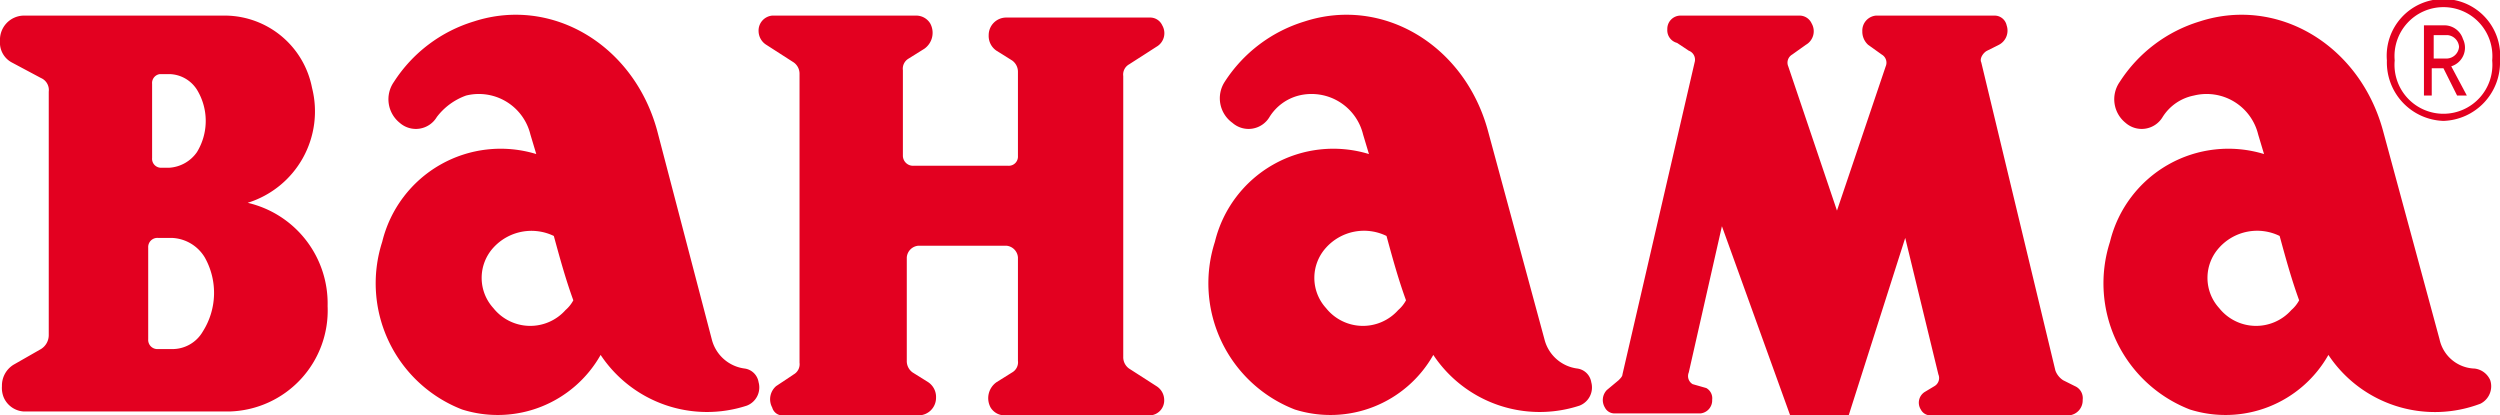
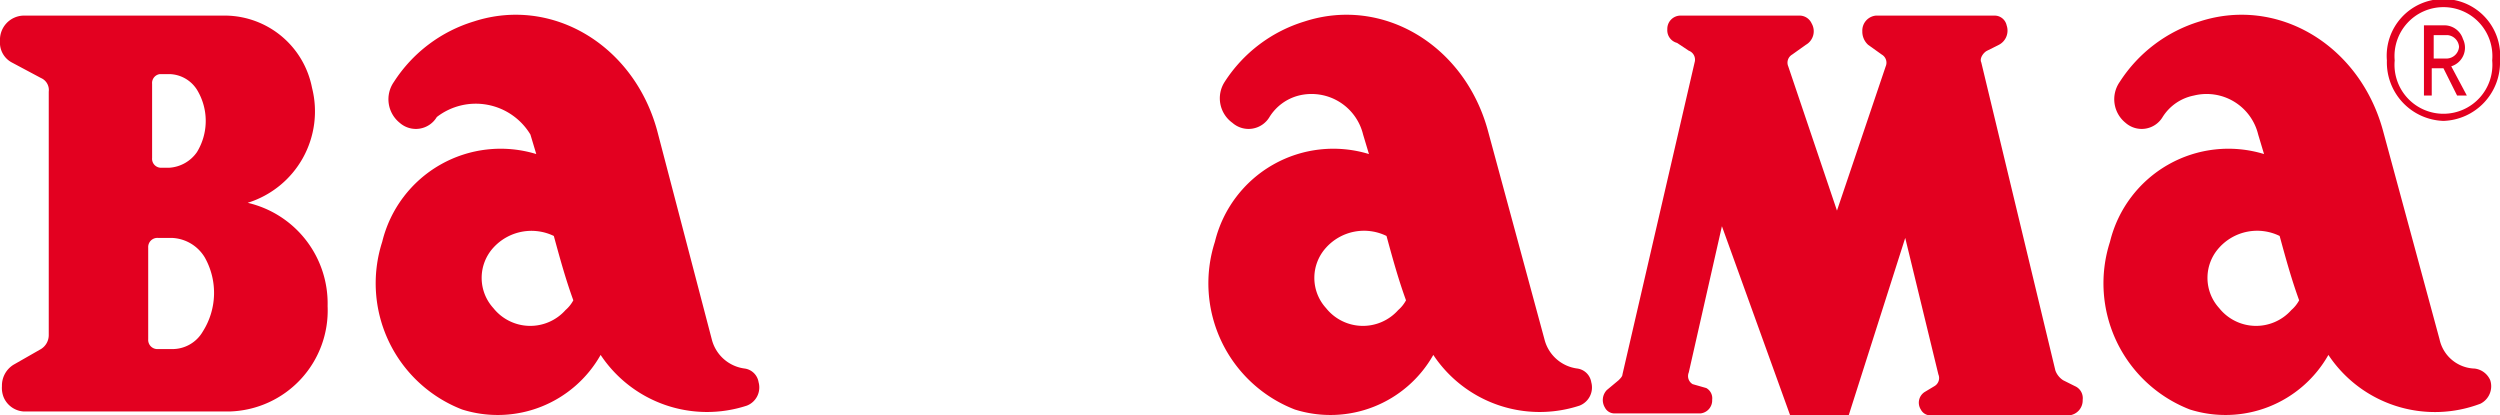
<svg xmlns="http://www.w3.org/2000/svg" width="128.2" height="21.3" viewBox="0 0 128.2 21.3">
  <defs>
    <style>.a{fill:#e30020;}</style>
  </defs>
  <title>bahama-logo</title>
  <path class="a" d="M113.4,6a1.25,1.25,0,0,1-1.9.3,1.55,1.55,0,0,1-.3-2.1,7.45,7.45,0,0,1,4.1-3.1c4-1.3,8.2,1.2,9.4,5.6l2.9,10.7a1.9,1.9,0,0,0,1.8,1.5h0a1,1,0,0,1,.8.6,1,1,0,0,1-.5,1.2,6.56,6.56,0,0,1-7.8-2.5,6.06,6.06,0,0,1-7.1,2.8,6.94,6.94,0,0,1-4.1-8.6,6.25,6.25,0,0,1,7.9-4.5l-.3-1a2.72,2.72,0,0,0-3.3-2A2.45,2.45,0,0,0,113.4,6m2.9,6.7a2.3,2.3,0,0,0,0,3.1,2.42,2.42,0,0,0,3.7.1,1.76,1.76,0,0,0,.4-.5c-.4-1.1-.7-2.2-1-3.3h0a2.62,2.62,0,0,0-3.1.6" transform="translate(-2.5 0)" />
  <path class="a" d="M67.6,6a1.25,1.25,0,0,1-1.9.3,1.55,1.55,0,0,1-.4-2.1,7.45,7.45,0,0,1,4.1-3.1c4-1.3,8.2,1.2,9.4,5.6l2.9,10.7a2,2,0,0,0,1.7,1.5.84.84,0,0,1,.7.7,1,1,0,0,1-.6,1.2A6.55,6.55,0,0,1,76,18.2,6.06,6.06,0,0,1,68.9,21a6.94,6.94,0,0,1-4.1-8.6,6.25,6.25,0,0,1,7.9-4.5l-.3-1a2.72,2.72,0,0,0-3.3-2A2.49,2.49,0,0,0,67.6,6m2.9,6.7a2.3,2.3,0,0,0,0,3.1,2.42,2.42,0,0,0,3.7.1,1.76,1.76,0,0,0,.4-.5c-.4-1.1-.7-2.2-1-3.3a2.62,2.62,0,0,0-3.1.6" transform="translate(-2.5 0)" />
  <path class="a" d="M88.5,2.2a.67.67,0,0,1-.5-.7.68.68,0,0,1,.7-.7h6.1a.68.68,0,0,1,.6.4.8.8,0,0,1-.3,1.1l-.7.5a.48.48,0,0,0-.2.6h0l2.5,7.4,2.5-7.4a.48.48,0,0,0-.2-.6l-.7-.5a.91.91,0,0,1-.3-.7.77.77,0,0,1,.7-.8h6.1a.63.63,0,0,1,.6.5.82.82,0,0,1-.4,1l-.6.3c-.2.1-.4.4-.3.6L107.9,19a1,1,0,0,0,.4.5h0l.6.3a.67.67,0,0,1,.4.7.77.77,0,0,1-.7.8h-7.1a.55.55,0,0,1-.5-.3.65.65,0,0,1,.2-.9l.5-.3a.48.48,0,0,0,.2-.6h0l-1.7-7-2.9,9.1h-3l-3.5-9.7-1.7,7.5a.48.48,0,0,0,.2.6l.7.2a.6.6,0,0,1,.3.6.67.67,0,0,1-.6.7H85.3a.55.55,0,0,1-.5-.3.74.74,0,0,1,.1-.9l.6-.5c.1-.1.2-.2.2-.3l3.7-16a.49.49,0,0,0-.3-.6Z" transform="translate(-2.5 0)" />
-   <path class="a" d="M24.9,6a1.25,1.25,0,0,1-1.9.3,1.55,1.55,0,0,1-.3-2.1,7.45,7.45,0,0,1,4.1-3.1c4-1.3,8.2,1.2,9.4,5.6L39,17.4a2,2,0,0,0,1.7,1.5.84.84,0,0,1,.7.7,1,1,0,0,1-.6,1.2,6.55,6.55,0,0,1-7.5-2.6A6.06,6.06,0,0,1,26.2,21a6.94,6.94,0,0,1-4.1-8.6A6.25,6.25,0,0,1,30,7.9l-.3-1a2.72,2.72,0,0,0-3.3-2A3.27,3.27,0,0,0,24.9,6m2.9,6.7a2.3,2.3,0,0,0,0,3.1,2.42,2.42,0,0,0,3.7.1,1.76,1.76,0,0,0,.4-.5c-.4-1.1-.7-2.2-1-3.3h0A2.64,2.64,0,0,0,27.8,12.7Z" transform="translate(-2.5 0)" />
-   <path class="a" d="M48.8,8a.52.52,0,0,0,.55.5H54.2a.47.47,0,0,0,.5-.5V3.7a.71.71,0,0,0-.3-.6l-.8-.5a.91.91,0,0,1-.4-.8.9.9,0,0,1,.9-.9h7.4a.68.68,0,0,1,.6.4.8.8,0,0,1-.3,1.1l-1.4.9a.6.6,0,0,0-.3.6V18.3a.71.71,0,0,0,.3.6l1.4.9a.84.84,0,0,1,.4.7.77.77,0,0,1-.7.8H54a.84.84,0,0,1-.7-.4,1,1,0,0,1,.3-1.3l.8-.5a.6.6,0,0,0,.3-.6V13.2a.65.65,0,0,0-.6-.6H49.6a.65.65,0,0,0-.6.6v5.3a.71.71,0,0,0,.3.6l.8.5h0a.91.91,0,0,1,.4.8.9.9,0,0,1-.9.9H42.7a.55.55,0,0,1-.6-.4.89.89,0,0,1,.2-1.1l.9-.6a.6.6,0,0,0,.3-.6V3.8a.71.71,0,0,0-.3-.6l-1.4-.9a.84.84,0,0,1-.4-.7.77.77,0,0,1,.7-.8h7.4a.84.84,0,0,1,.7.4,1,1,0,0,1-.3,1.3h0l-.8.5a.6.6,0,0,0-.3.6V8Z" transform="translate(-2.5 0)" />
+   <path class="a" d="M24.9,6a1.25,1.25,0,0,1-1.9.3,1.55,1.55,0,0,1-.3-2.1,7.45,7.45,0,0,1,4.1-3.1c4-1.3,8.2,1.2,9.4,5.6L39,17.4a2,2,0,0,0,1.7,1.5.84.84,0,0,1,.7.7,1,1,0,0,1-.6,1.2,6.55,6.55,0,0,1-7.5-2.6A6.06,6.06,0,0,1,26.2,21a6.94,6.94,0,0,1-4.1-8.6A6.25,6.25,0,0,1,30,7.9l-.3-1A3.27,3.27,0,0,0,24.9,6m2.9,6.7a2.3,2.3,0,0,0,0,3.1,2.42,2.42,0,0,0,3.7.1,1.76,1.76,0,0,0,.4-.5c-.4-1.1-.7-2.2-1-3.3h0A2.64,2.64,0,0,0,27.8,12.7Z" transform="translate(-2.5 0)" />
  <path class="a" d="M3.1,3.2a1.15,1.15,0,0,1-.6-1.1A1.24,1.24,0,0,1,3.7.8H14.1a4.57,4.57,0,0,1,4.4,3.7,4.91,4.91,0,0,1-3.3,5.9h0a5.3,5.3,0,0,1,4.1,5.3,5.18,5.18,0,0,1-5,5.4H3.7a1.2,1.2,0,0,1-1-.7,1.27,1.27,0,0,1-.1-.6,1.25,1.25,0,0,1,.6-1.1h0l1.4-.8a.84.84,0,0,0,.4-.7V4.7A.67.67,0,0,0,4.6,4L3.1,3.2Zm7,14.2a.47.47,0,0,0,.5.5h.7a1.8,1.8,0,0,0,1.6-.9,3.7,3.7,0,0,0,.1-3.8,2.06,2.06,0,0,0-1.7-1h-.7a.47.47,0,0,0-.5.5v4.7Zm.2-9.3a.46.46,0,0,0,.41.5h.49a1.87,1.87,0,0,0,1.4-.8,3.07,3.07,0,0,0,0-3.2,1.72,1.72,0,0,0-1.4-.8h-.5a.46.46,0,0,0-.4.5V8.1Z" transform="translate(-2.5 0)" />
  <path class="a" d="M127.8,6.2a3,3,0,0,1-2.9-3.1,2.91,2.91,0,1,1,5.8,0,3,3,0,0,1-2.9,3.1m2.5-3.1a2.51,2.51,0,1,0-5,0,2.51,2.51,0,1,0,5,0" transform="translate(-2.5 0)" />
  <path class="a" d="M126.8,4.9V1.3h1.1a1,1,0,0,1,.9.7,1,1,0,0,1-.6,1.4h0l.8,1.5h-.5l-.7-1.4h-.6V4.9Zm.5-1.9h.7a.65.65,0,0,0,.6-.6.65.65,0,0,0-.6-.6h-.7Z" transform="translate(-2.5 0)" />
</svg>